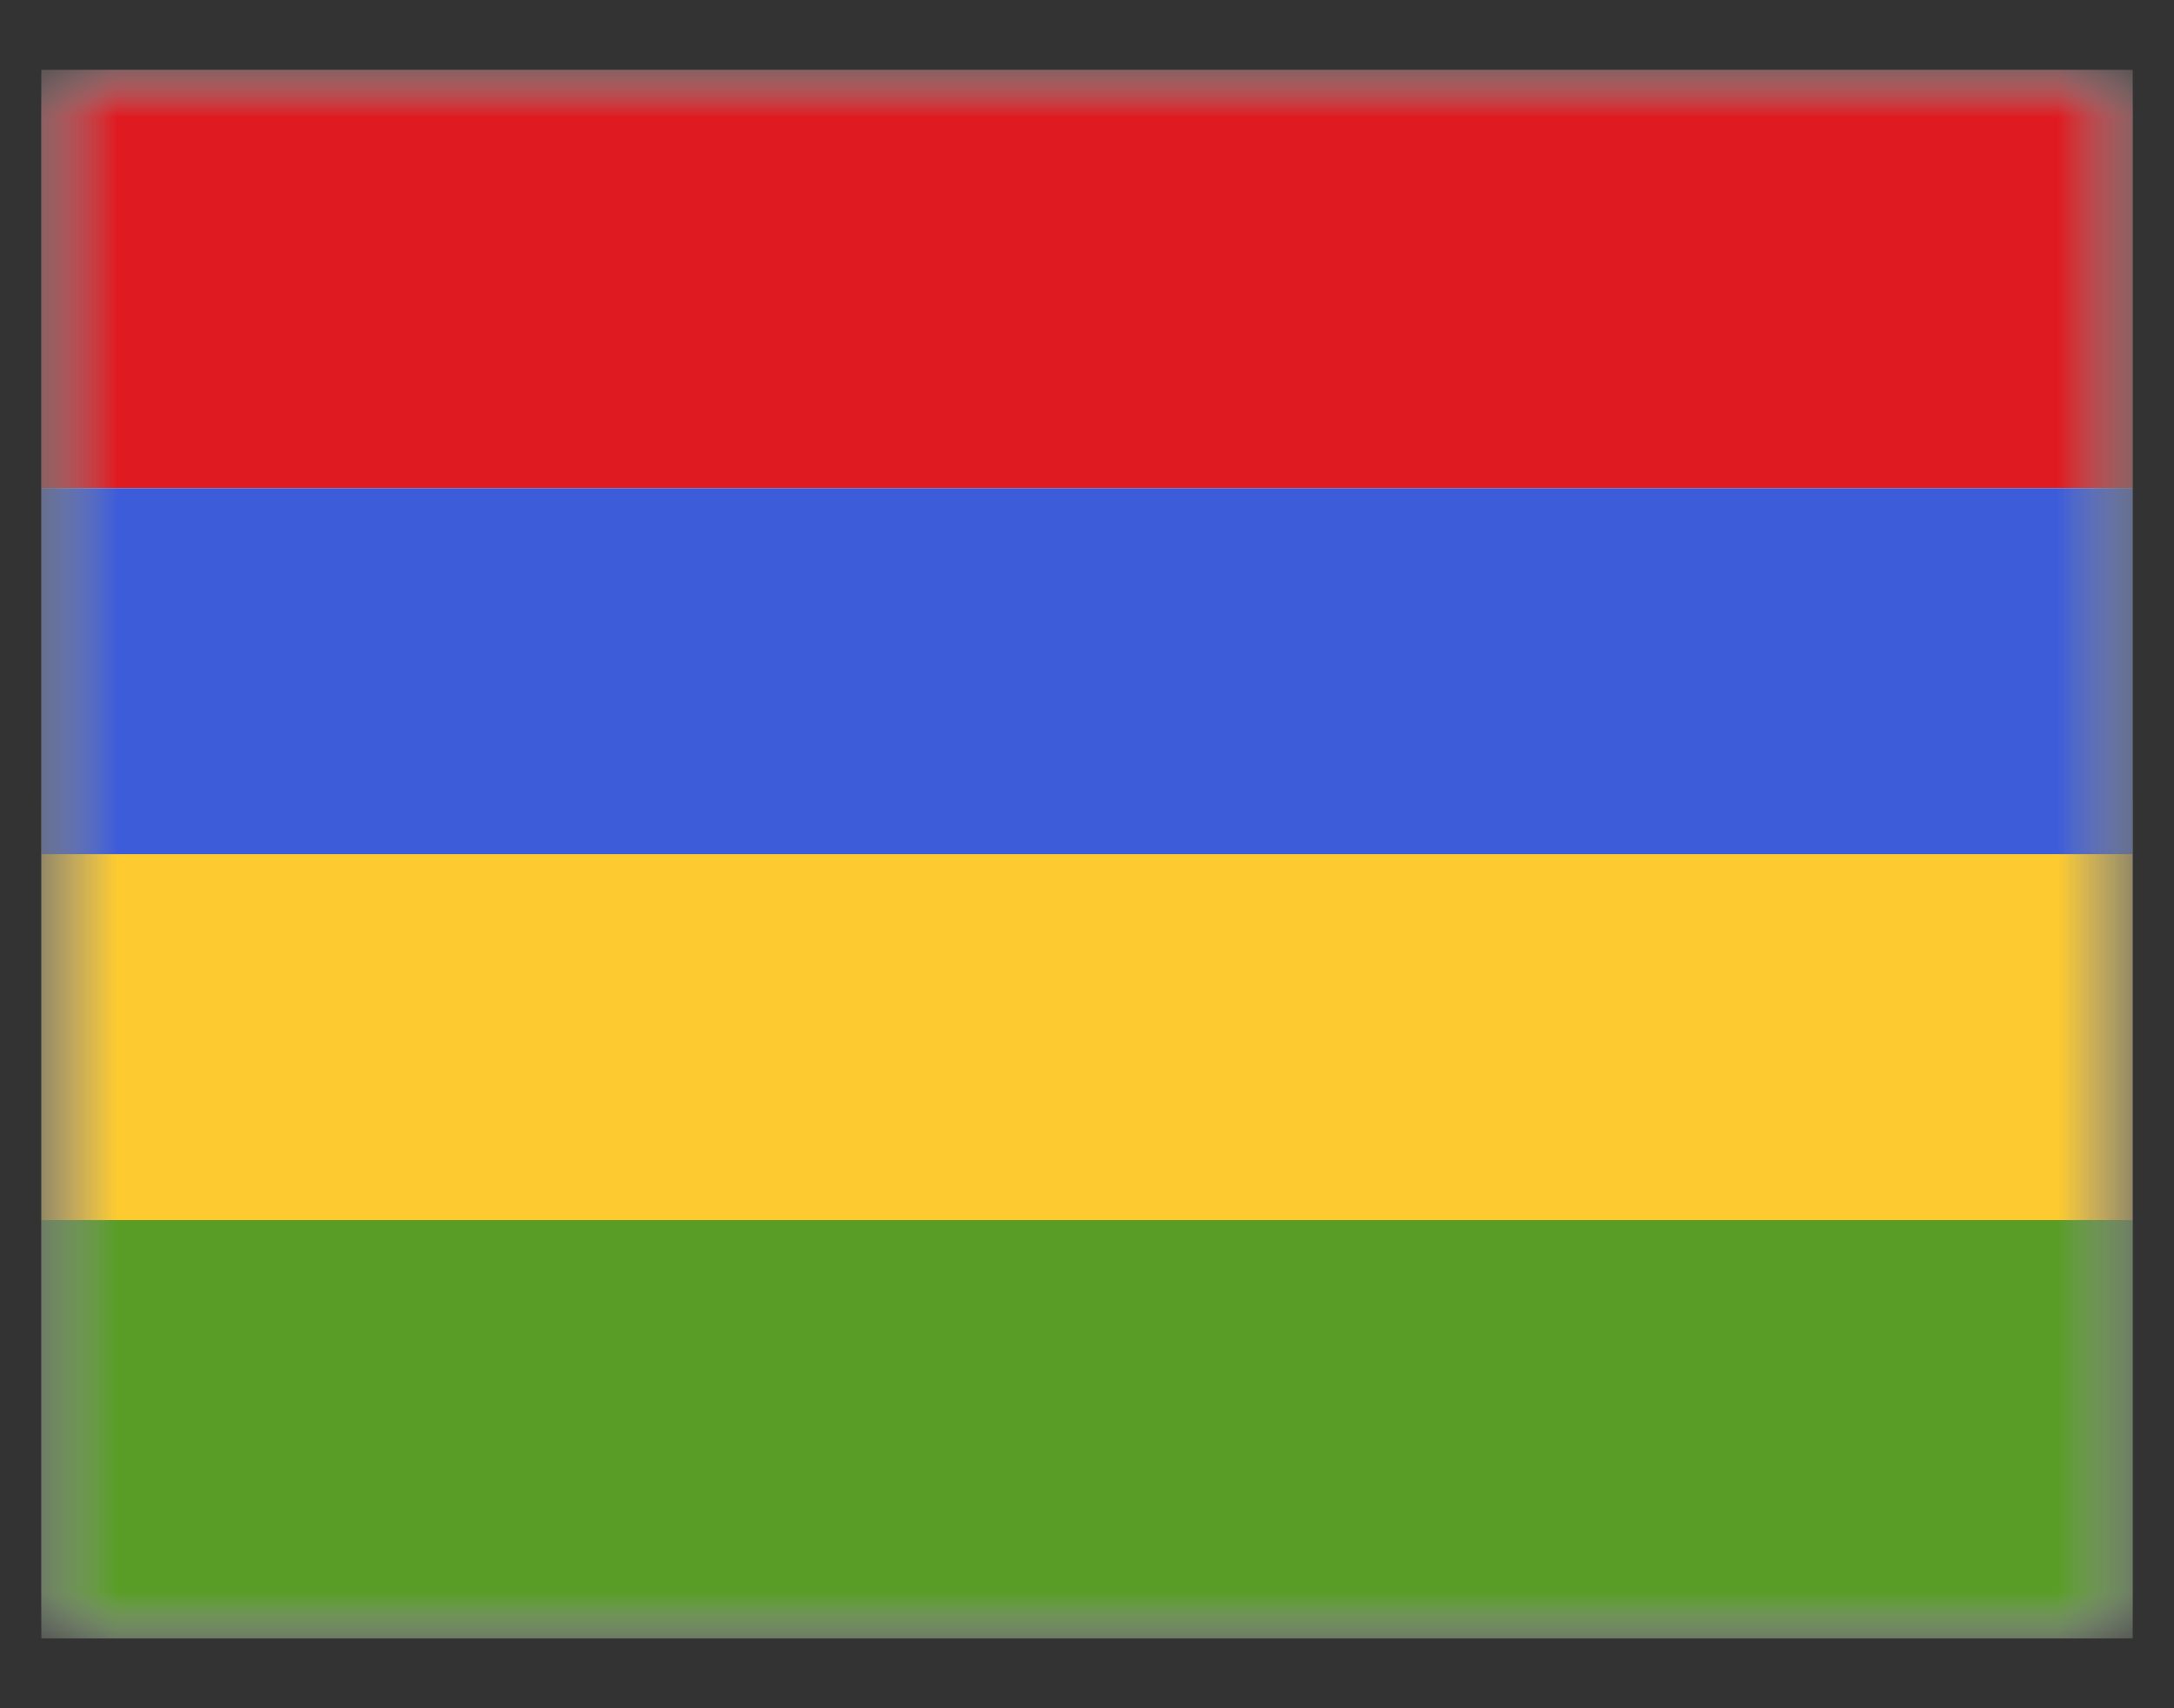
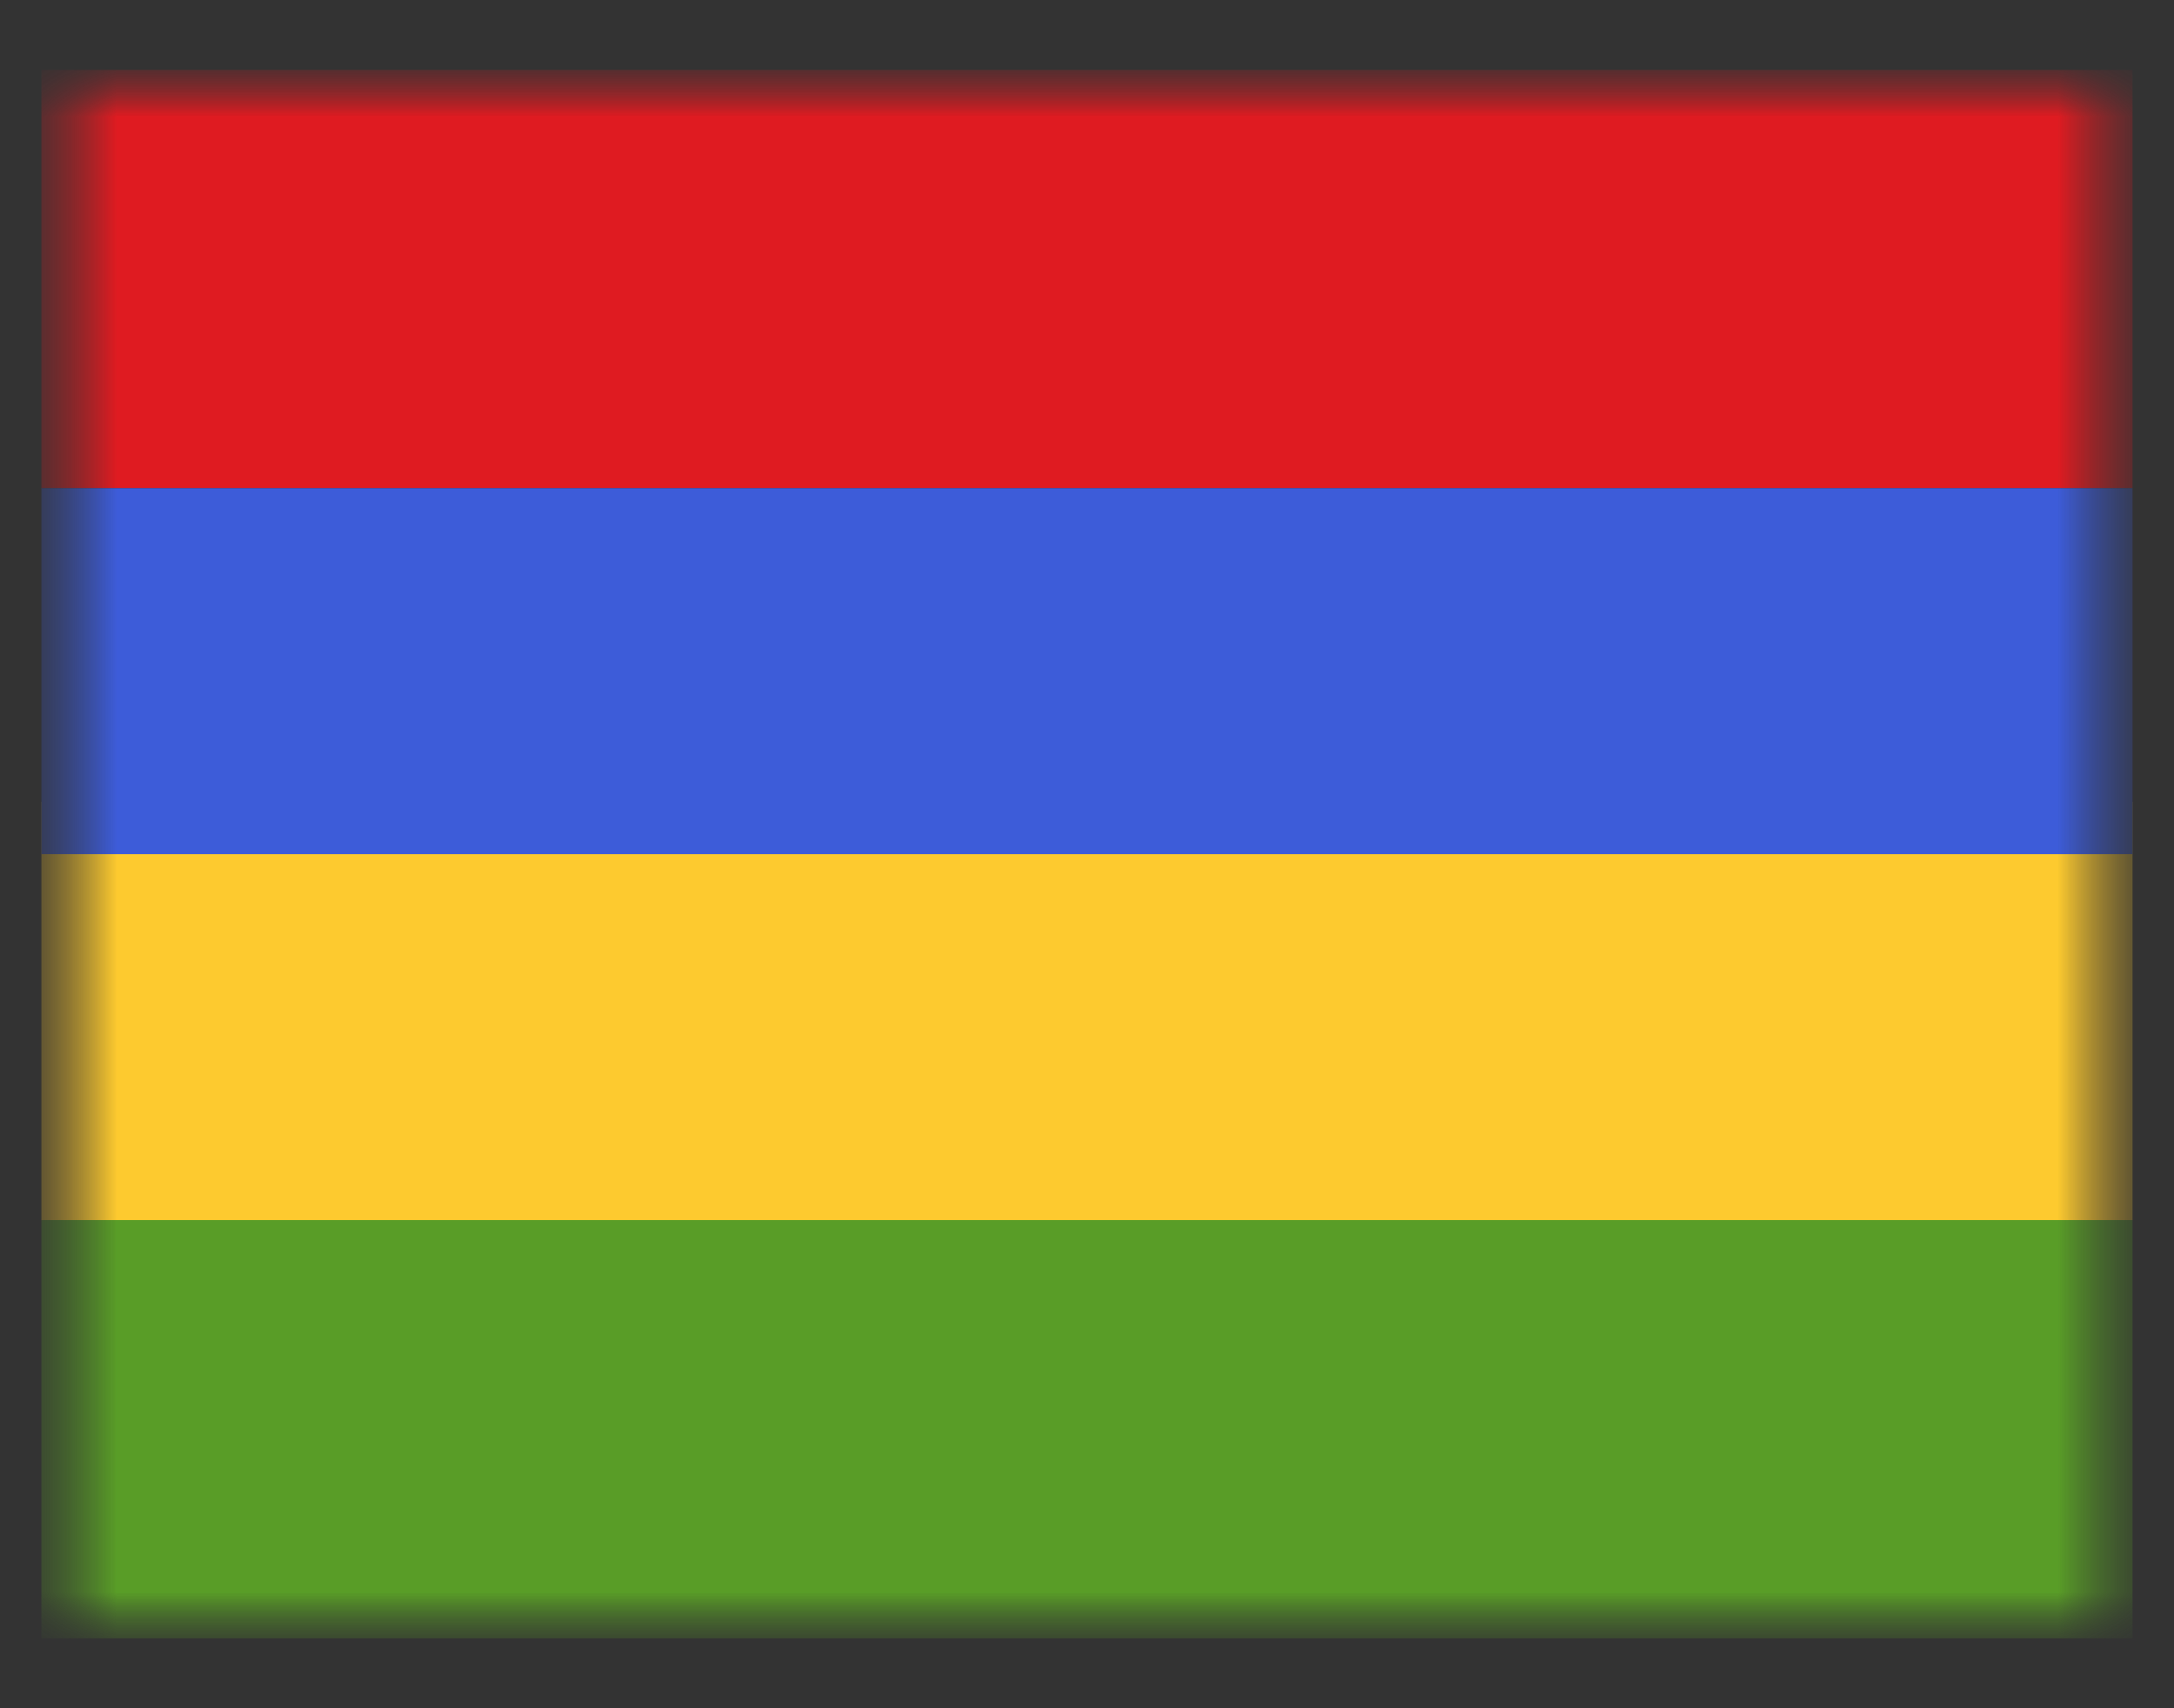
<svg xmlns="http://www.w3.org/2000/svg" width="28" height="22" viewBox="0 0 28 22" fill="none">
  <rect x="0" y="0" width="28" height="22" fill="#333333" stroke="none" />
  <mask id="mask0_7720_1187" style="mask-type:luminance" maskUnits="userSpaceOnUse" x="0" y="0" width="28" height="22">
    <rect x="0.533" y="0.9" width="26.933" height="20.2" fill="white" />
  </mask>
  <g mask="url(#mask0_7720_1187)">
-     <path fill-rule="evenodd" clip-rule="evenodd" d="M0.533 0.9V21.1H27.467V0.9H0.533Z" fill="#F8FCFF" />
    <mask id="mask1_7720_1187" style="mask-type:luminance" maskUnits="userSpaceOnUse" x="0" y="0" width="28" height="22">
      <path fill-rule="evenodd" clip-rule="evenodd" d="M0.533 0.9V21.1H27.467V0.9H0.533Z" fill="white" />
    </mask>
    <g mask="url(#mask1_7720_1187)">
      <rect x="0.533" y="0.9" width="26.933" height="5.387" fill="#DF1B21" />
      <rect x="0.533" y="10.327" width="26.933" height="5.387" fill="#FDCA2F" />
      <rect x="0.533" y="6.287" width="26.933" height="4.713" fill="#3D5CD9" />
      <rect x="0.533" y="15.713" width="26.933" height="5.387" fill="#599D27" />
    </g>
  </g>
</svg>